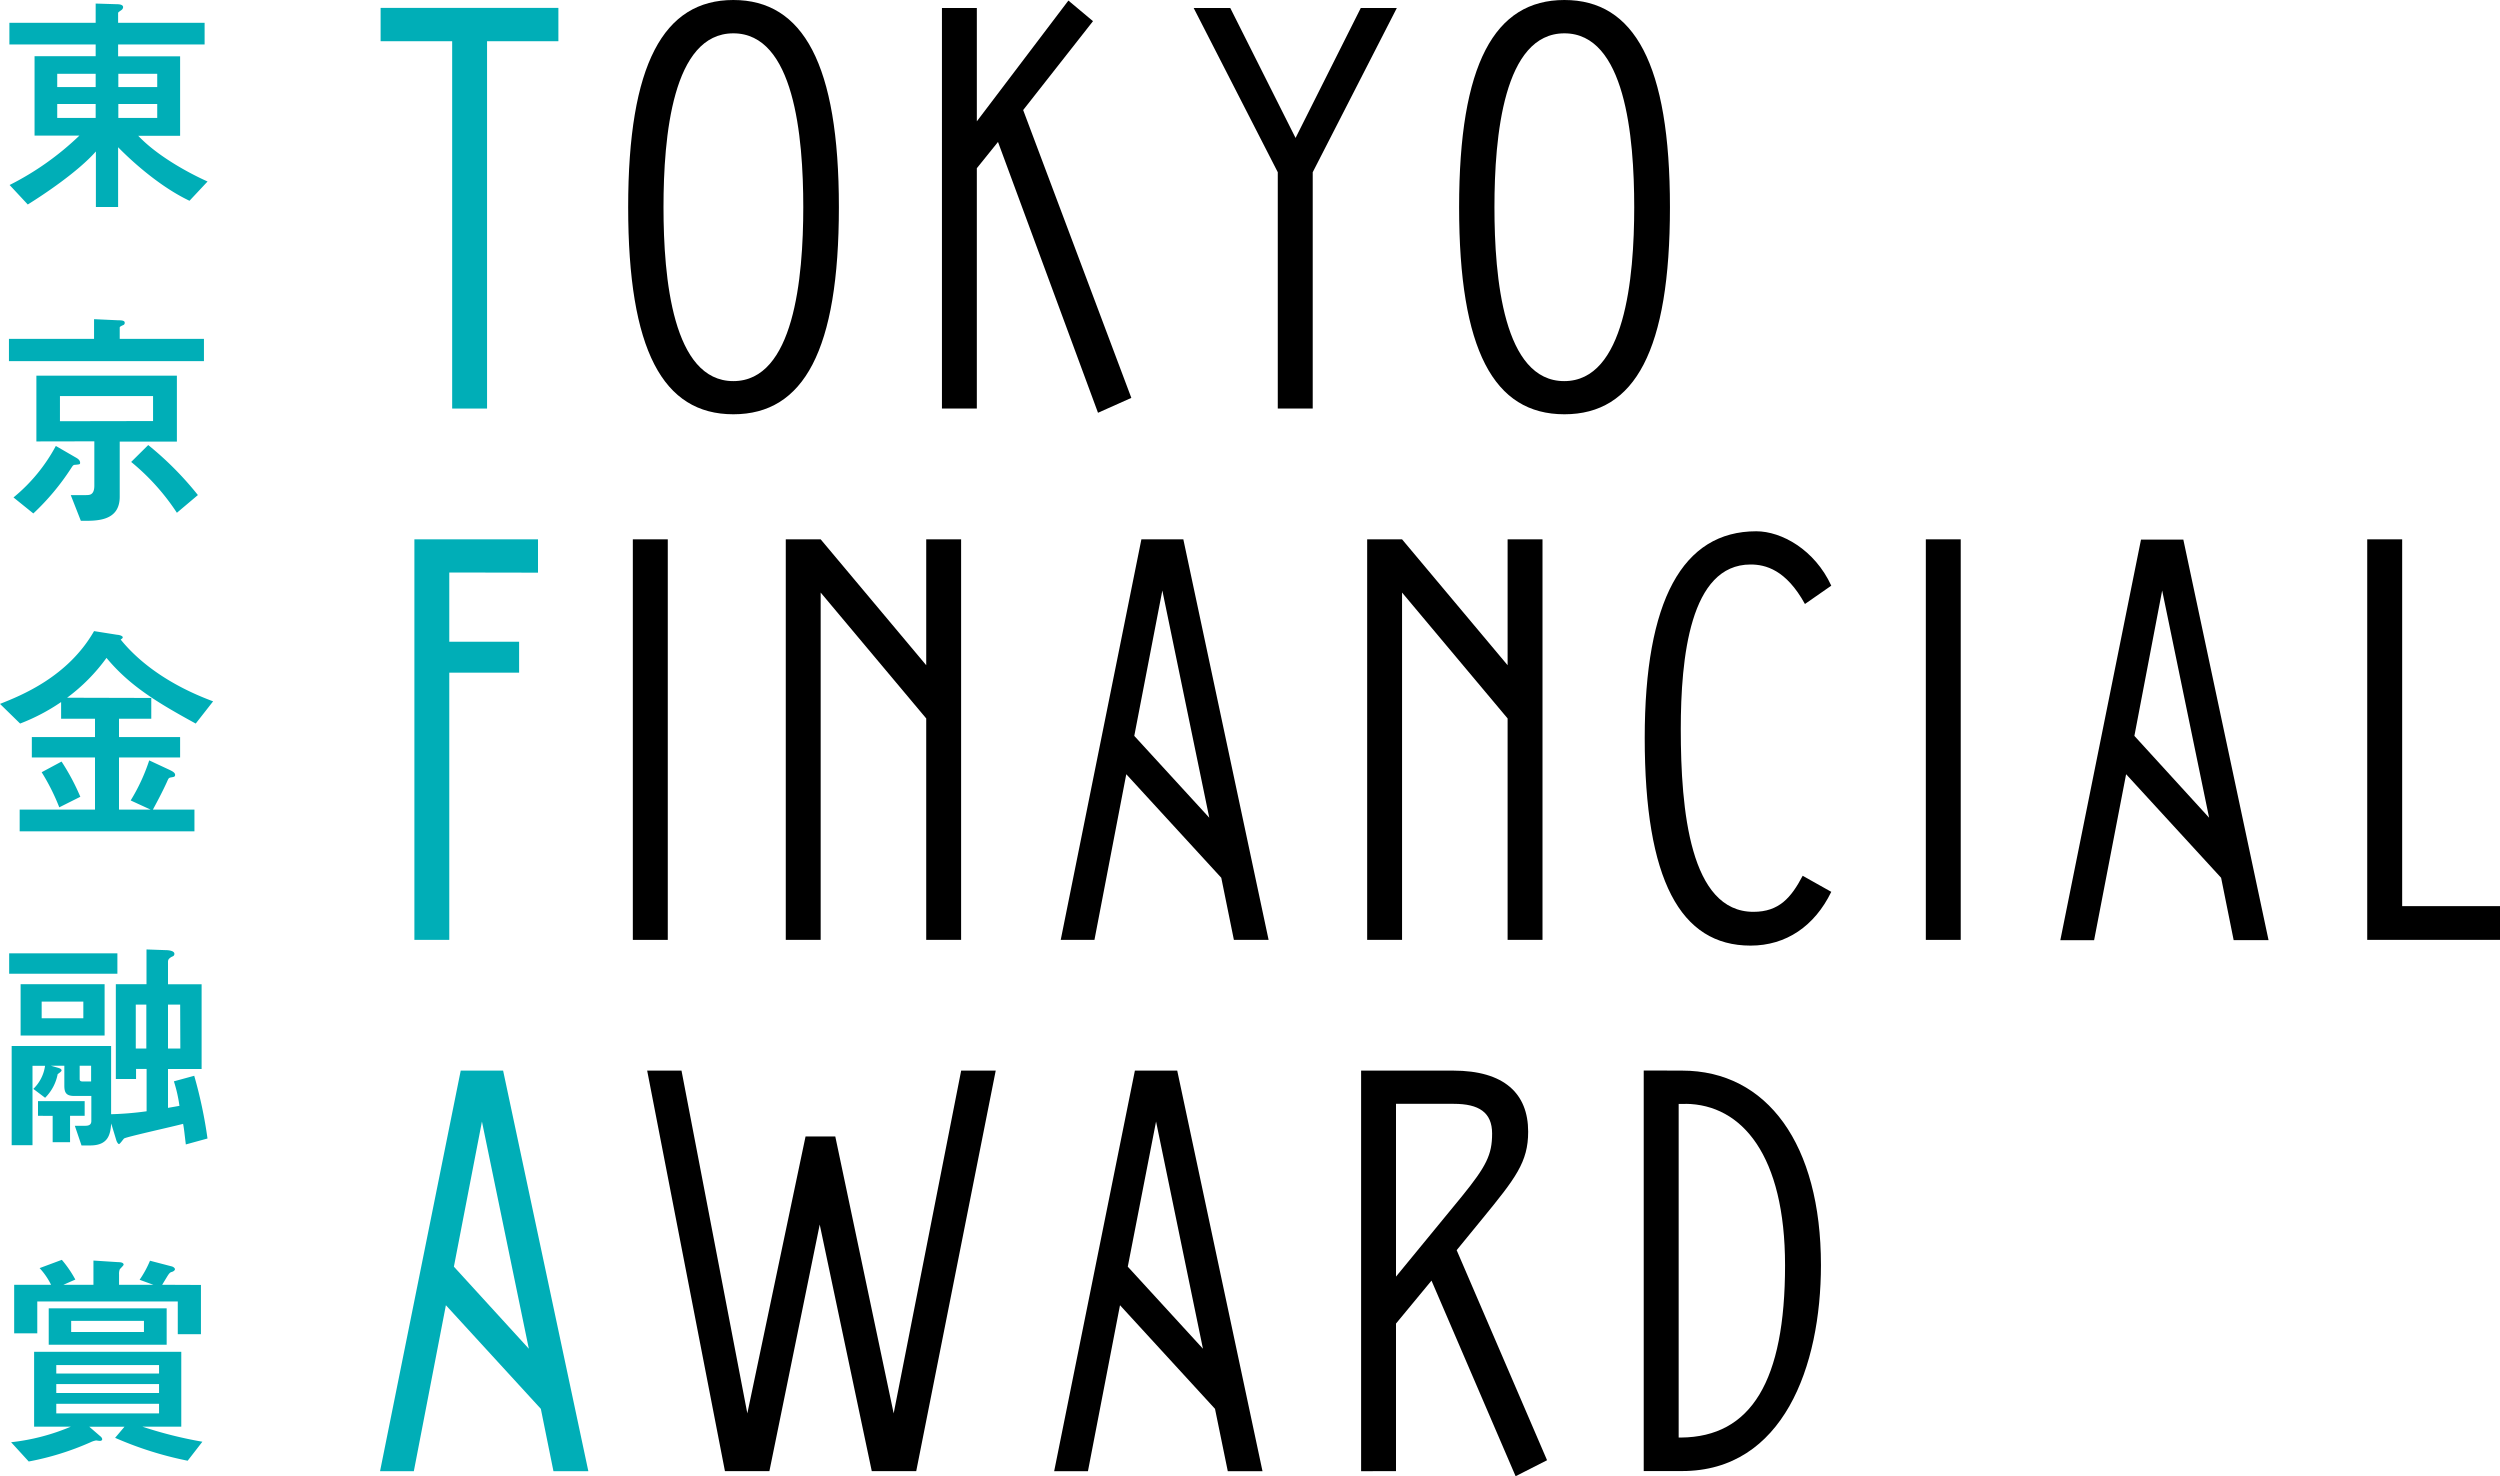
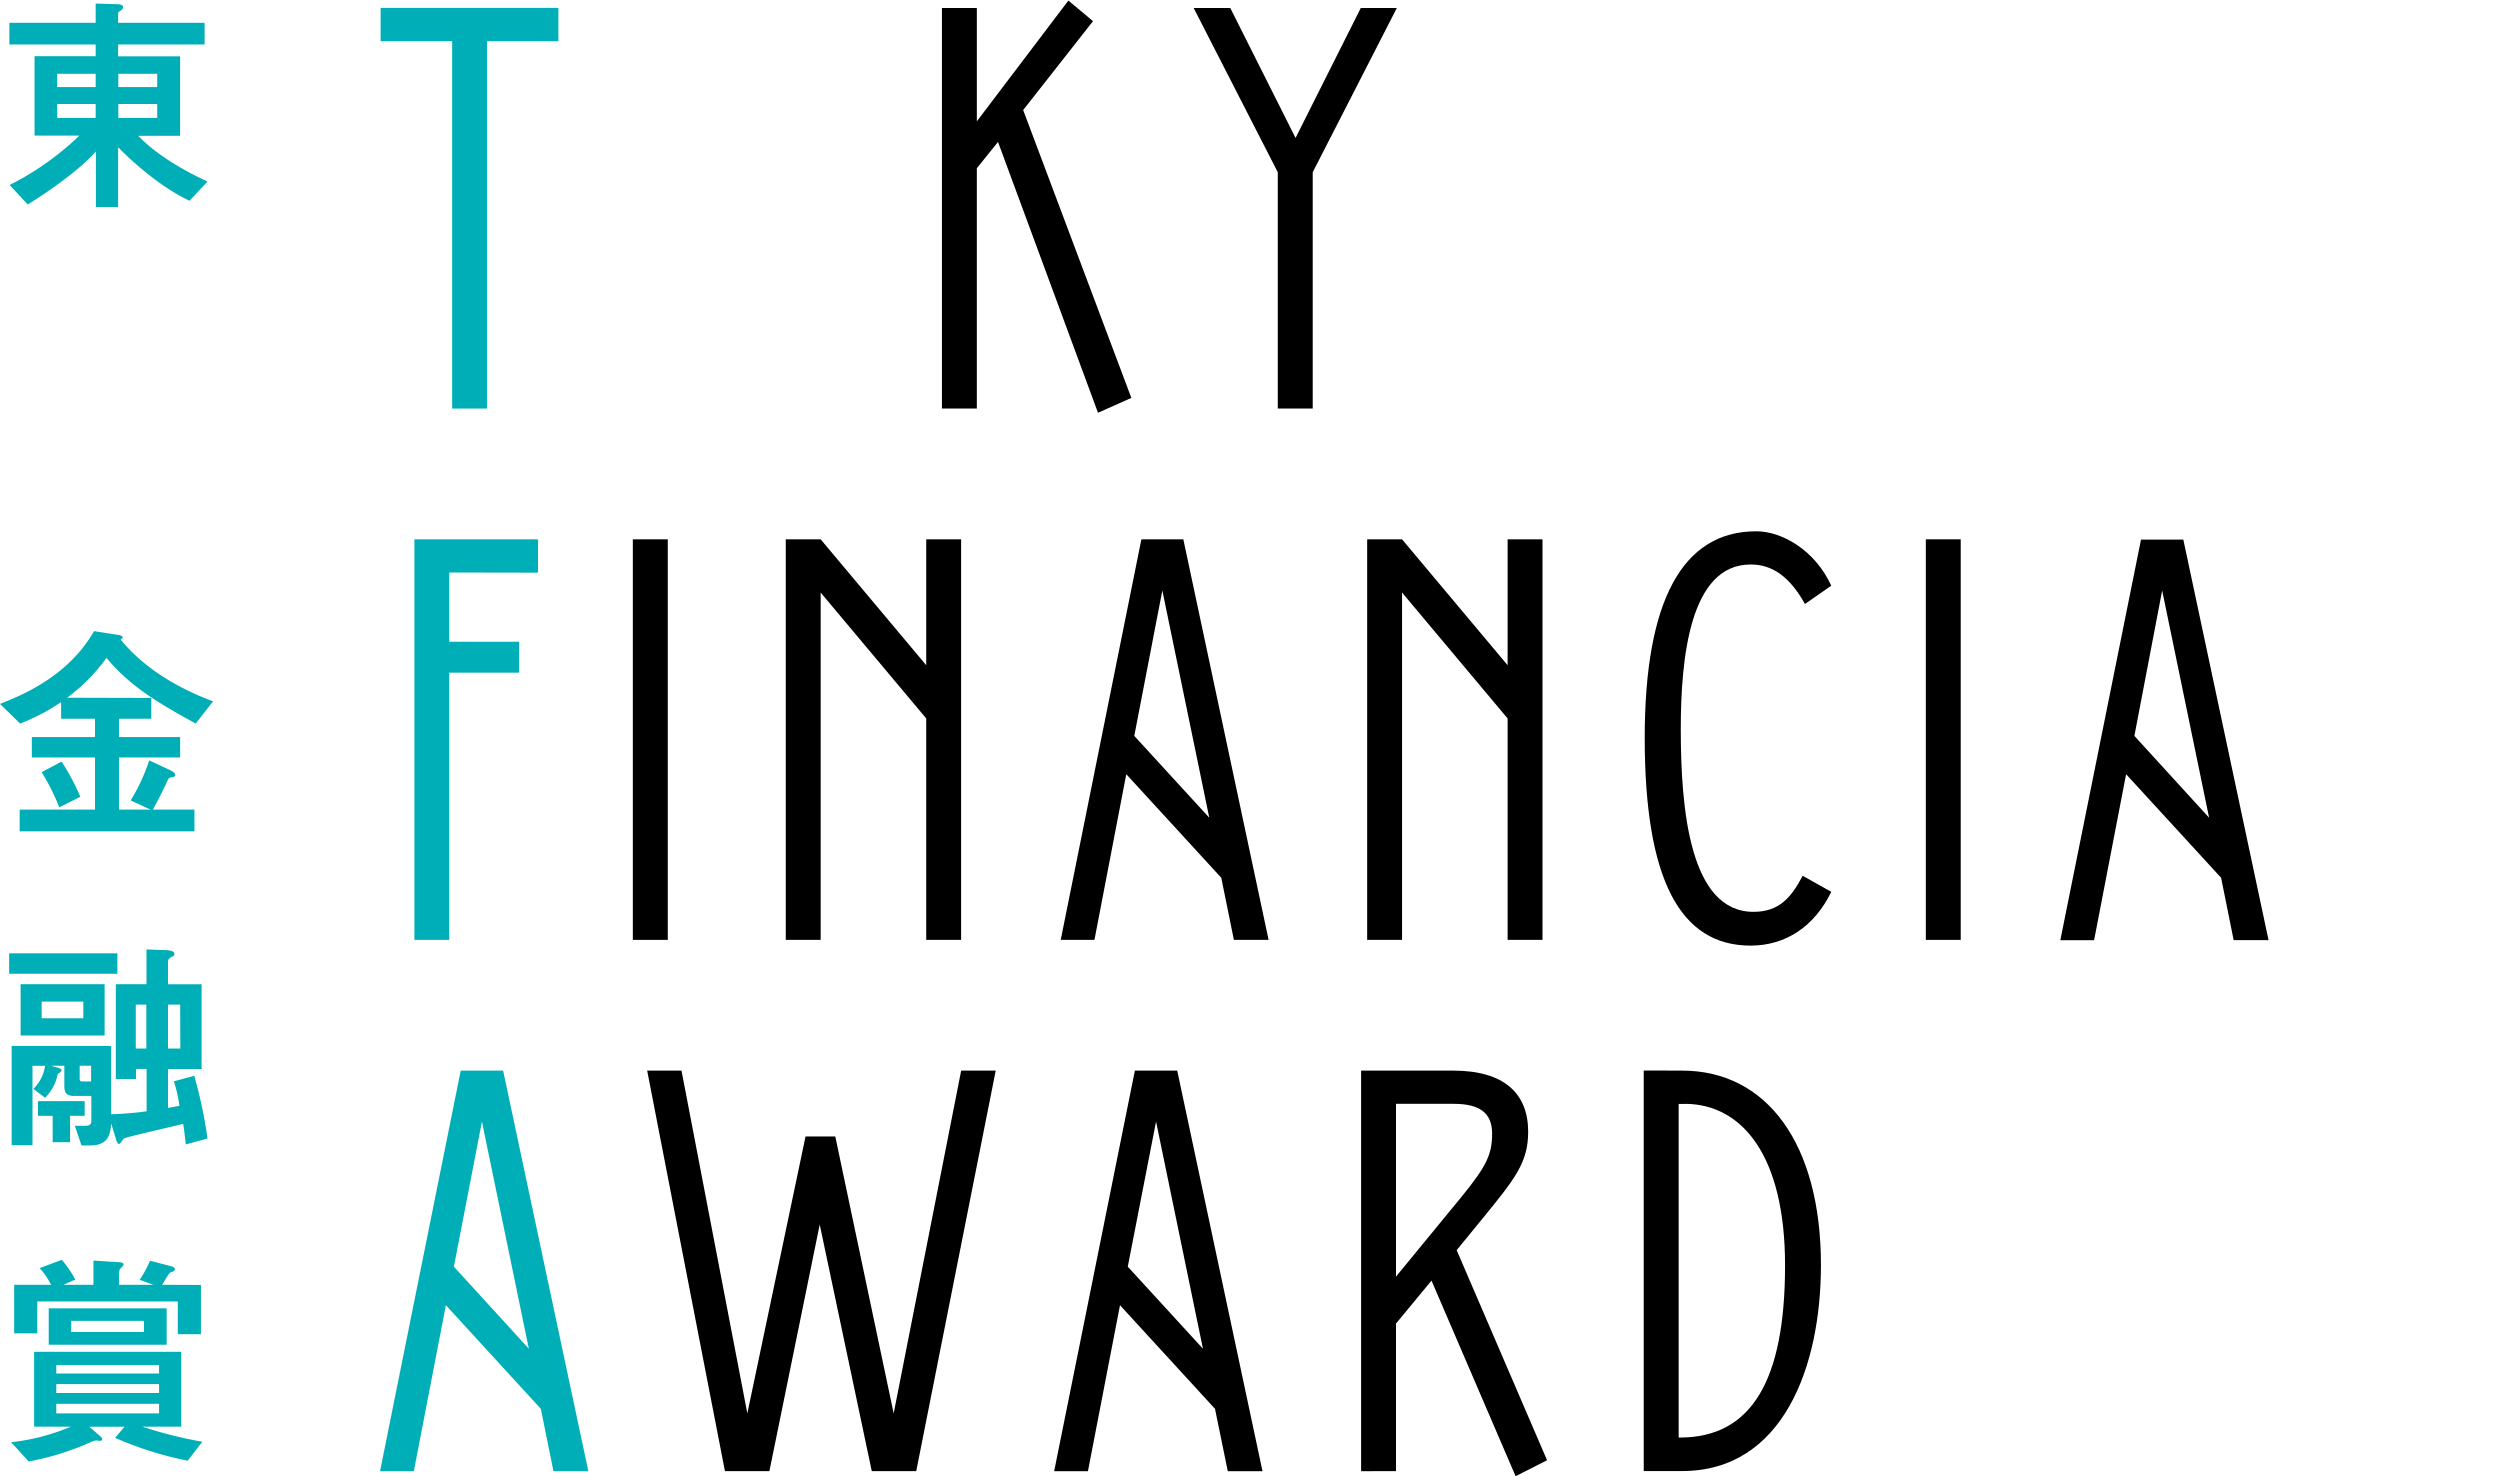
<svg xmlns="http://www.w3.org/2000/svg" viewBox="0 0 450 265.74">
  <defs>
    <style>.cls-1{fill:#00aeb7;}</style>
  </defs>
  <title>logo</title>
  <g id="レイヤー_2" data-name="レイヤー 2">
    <g id="レイヤー_1-2" data-name="レイヤー 1">
      <path class="cls-1" d="M87.67,7.42V73.54H81.39V7.42H68.51v-6h32v6Z" />
-       <path d="M113.07,37.29C113.07,11.54,119.45,0,132,0S151,11.54,151,37.29,144.69,74.57,132,74.57,113.07,63,113.07,37.29Zm31.52,0C144.59,24.51,142.94,6,132,6s-12.57,18.54-12.57,31.32S121.1,68.6,132,68.6,144.59,50.06,144.59,37.29Z" />
      <path d="M179.64,25.55l-3.81,4.73V73.54h-6.28V1.44h6.28v20.4L192.31.1l4.43,3.71-12.57,16,19.47,51.81-6,2.68Z" />
      <path d="M251.43,1.44,236.29,31V73.54H230V31L214.86,1.44h6.59L233.2,24.83,244.94,1.44Z" />
-       <path d="M262.64,37.29C262.64,11.54,269,0,281.59,0s19,11.54,19,37.29-6.28,37.28-19,37.28S262.64,63,262.64,37.29Zm31.52,0C294.16,24.51,292.51,6,281.59,6S269,24.51,269,37.29s1.64,31.31,12.56,31.31S294.16,50.06,294.16,37.29Z" />
      <path class="cls-1" d="M80.87,103.05v12.46H93.44v5.57H80.87v48.1H74.59V97.08H96.84v6Z" />
      <path d="M113.91,97.08h6.29v72.1h-6.29Z" />
      <path d="M173,97.08v72.1h-6.28V129.32l-19-22.66v62.52h-6.28V97.08h6.28l19,22.66V97.08Z" />
      <path d="M219.83,158l-17.1-18.64L197,169.18h-6.07l14.52-72.1H213l15.35,72.1H222.1Zm-2.16-10.81-8.45-40.9-5.05,26.17Z" />
      <path d="M277.65,97.08v72.1h-6.28V129.32l-19-22.66v62.52h-6.28V97.08h6.28l19,22.66V97.08Z" />
      <path d="M329.63,160.53c-3,6.18-8.14,9.68-14.53,9.68-12.66,0-19.05-11.85-19.05-37.39,0-24.72,6.8-37.19,20.08-37.19,4.54,0,10.51,3.3,13.5,9.79l-4.74,3.3c-3.4-6.18-7.11-7.11-9.79-7.11-10.91,0-12.56,16.79-12.56,29.66,0,14.53,1.65,32.86,13.08,32.86,4.63,0,6.8-2.57,8.86-6.49Z" />
      <path d="M346.65,97.08h6.28v72.1h-6.28Z" />
      <path d="M399.8,158l-17.1-18.64-5.76,29.87h-6.08l14.52-72.1H393l15.34,72.1h-6.28Zm-2.16-10.81-8.45-40.9-5,26.17Z" />
-       <path d="M432.39,163.1H450v6.08H426.1V97.08h6.29Z" />
      <path class="cls-1" d="M97.35,253.59,80.26,234.94l-5.77,29.87H68.41l14.52-72.1h7.63l15.34,72.1H99.62Zm-2.16-10.82-8.44-40.89L81.7,228Z" />
      <path d="M179.23,192.71l-14.31,72.1h-8l-9.37-44.39-9.06,44.39h-8l-14-72.1h6.18l11.85,61.7L145,204.56h5.35l10.51,49.85,12.15-61.7Z" />
      <path d="M218.7,253.59l-17.1-18.65-5.77,29.87h-6.08l14.53-72.1h7.62l15.35,72.1H221Zm-2.17-10.82-8.44-40.89L203,228Z" />
      <path d="M257.67,230.51l-6.39,7.73v26.57H245v-72.1h16.58c9.17,0,13.49,4.12,13.49,11,0,5.46-2.26,8.35-8.24,15.66l-4.63,5.66,16.27,37.81-5.66,2.88Zm-6.39-.72,11.84-14.42c4.43-5.46,5.46-7.52,5.46-11.33s-2.37-5.35-6.9-5.35h-10.4Z" />
      <path d="M302.77,192.71c15.35,0,25,13.29,25,35,0,18.23-6.79,37.08-25,37.08h-6.9v-72.1Zm.62,6h-1.23v60.05h.41c12.67-.11,18.74-10.2,18.74-31C321.31,208,313.59,198.79,303.39,198.69Z" />
      <path class="cls-1" d="M1.69,4.1H17.22V.64l3.87.12c.41,0,1.07.08,1.07.53a.7.7,0,0,1-.33.54c-.53.37-.57.41-.57.54V4.1H36.83V8H21.26v2.14H32.42v14.3H24.88c3.42,3.62,9,6.67,12.48,8.23l-3.25,3.47c-6-2.85-11.41-8.16-12.85-9.64V37.26h-4v-10C14.05,30.91,7.91,35,5,36.81L1.73,33.3a51.54,51.54,0,0,0,12.56-8.89H6.22V10.11h11V8H1.69ZM17.22,15.67V13.28H10.3v2.39Zm0,5.56V18.72H10.3v2.51ZM28.3,15.67V13.28h-7v2.39Zm0,5.56V18.72h-7v2.51Z" />
-       <path class="cls-1" d="M1.61,65V61H16.93V57.45l4.33.2c.78,0,1.19.08,1.19.45s-.29.42-.37.46c-.53.24-.53.33-.53.41V61H36.71v4Zm11.94,17.3c.37.2.87.49.87,1,0,.29-.08.29-.91.37-.33,0-.41.16-.74.66A43.5,43.5,0,0,1,6,92.42L2.43,89.54a30.68,30.68,0,0,0,7.62-9.27Zm-7-2.84V67.62H31.84V79.49H21.55v9.92c0,4.45-4.17,4.37-7,4.33l-1.81-4.61c3.09,0,3.13,0,3.46-.09.53-.16.78-.74.78-1.6v-8Zm21-3.67V71.29H10.79v4.53Zm-.87,4.32a58,58,0,0,1,8.94,9L31.84,92.3a40.35,40.35,0,0,0-8.23-9.15Z" />
      <path class="cls-1" d="M27.23,125.63v3.74H21.42v3.3h11v3.67h-11v9.39h5.69l-3.59-1.65a33.81,33.81,0,0,0,3.34-7.21l3.71,1.73c.41.21.95.46.95.87s-.29.37-.87.49c-.29.08-.33.17-.62.83-.86,1.89-2,4-2.51,4.94H35v3.91H3.54v-3.91H17.1v-9.39H5.73v-3.67H17.1v-3.3H11v-3a35.74,35.74,0,0,1-7.38,3.87L0,126.7c3.75-1.49,12.19-4.82,16.93-13.1l4.16.66c.25,0,1,.16,1,.45,0,.12,0,.16-.37.41,5.15,6.34,12.65,9.64,16.64,11.12l-3.13,4c-6.92-3.79-11.86-6.76-16.06-11.82a32.81,32.81,0,0,1-7.09,7.17ZM11.08,137.08a40.2,40.2,0,0,1,3.38,6.34l-3.79,1.9A38.27,38.27,0,0,0,7.5,139Z" />
      <path class="cls-1" d="M21.13,171.6v3.67H1.65V171.6Zm-4.69,25.67H13.35c-1.53,0-1.77-.7-1.77-1.9v-3.54H9.15l1.15.33c.29.08.78.2.78.53,0,.17-.49.5-.7.66a8.16,8.16,0,0,1-2.26,4.25L6,196a7.12,7.12,0,0,0,2.11-4.16H5.85v14.29H2.1V188.28H20v12.28a57,57,0,0,0,6.39-.53v-7.62h-1.9v1.81H20.85V177.16h5.52V170.9l3.37.12c.91,0,1.65.21,1.65.66s-.37.46-.62.62c-.41.29-.53.45-.53.87v4h6.05v15.25H30.24v7c.9-.17,1.23-.21,2.06-.37a26,26,0,0,0-1-4.41l3.66-1a81.27,81.27,0,0,1,2.39,11.29L33.45,206c-.25-2-.29-2.64-.49-3.71-1.65.46-10.26,2.35-10.63,2.64-.17.16-.74,1-.91,1s-.41-.41-.49-.7l-.91-3c-.16,1.81-.41,3.95-3.79,3.95H14.67l-1.2-3.54h1.86c.57,0,1.11-.12,1.11-.86ZM3.71,186.39v-9.23H18.83v9.23Zm8.9,19.2H9.48v-4.74H6.84v-2.64h8.4v2.64H12.61ZM15,180.29H7.5v3H15Zm-.66,11.54v2.39c0,.45.29.45.82.45h1.24v-2.84Zm12-3.09v-7.91h-1.9v7.91Zm6.09-7.91H30.24v7.91h2.22Z" />
      <path class="cls-1" d="M33.78,262.93a63.41,63.41,0,0,1-13.06-4.12l1.69-2H16.07l2,1.73a.84.84,0,0,1,.33.49c0,.21-.16.33-.41.33s-.58-.08-.7-.08a3.92,3.92,0,0,0-1,.33,50,50,0,0,1-11.12,3.46L2,259.6a38.1,38.1,0,0,0,10.75-2.8H6.14V243.32H32.63V256.8h-7a74.71,74.71,0,0,0,10.8,2.71Zm2.39-31.64v8.86H32v-5.89H6.71V240H2.55v-8.74H9.19a12.45,12.45,0,0,0-2.06-3l4-1.49a20.33,20.33,0,0,1,2.43,3.55l-2.14.94h5.4v-4.36l4.49.29c.41,0,.94.08.94.45,0,.16-.65.74-.7.86a2.18,2.18,0,0,0-.12.87v1.89H27.6l-2.47-.9A18.57,18.57,0,0,0,27,226.93l3.83,1c.38.08.66.33.66.53s-.28.42-.61.5-.54.41-.87.95l-.82,1.35ZM8.77,235.5H30v6.55H8.77Zm19.86,11.74v-1.53H10.13v1.53Zm0,3.5v-1.61H10.13v1.61Zm0,3.67v-1.73H10.13v1.73Zm-2.72-16.65H12.81v2h13.1Z" />
    </g>
  </g>
</svg>